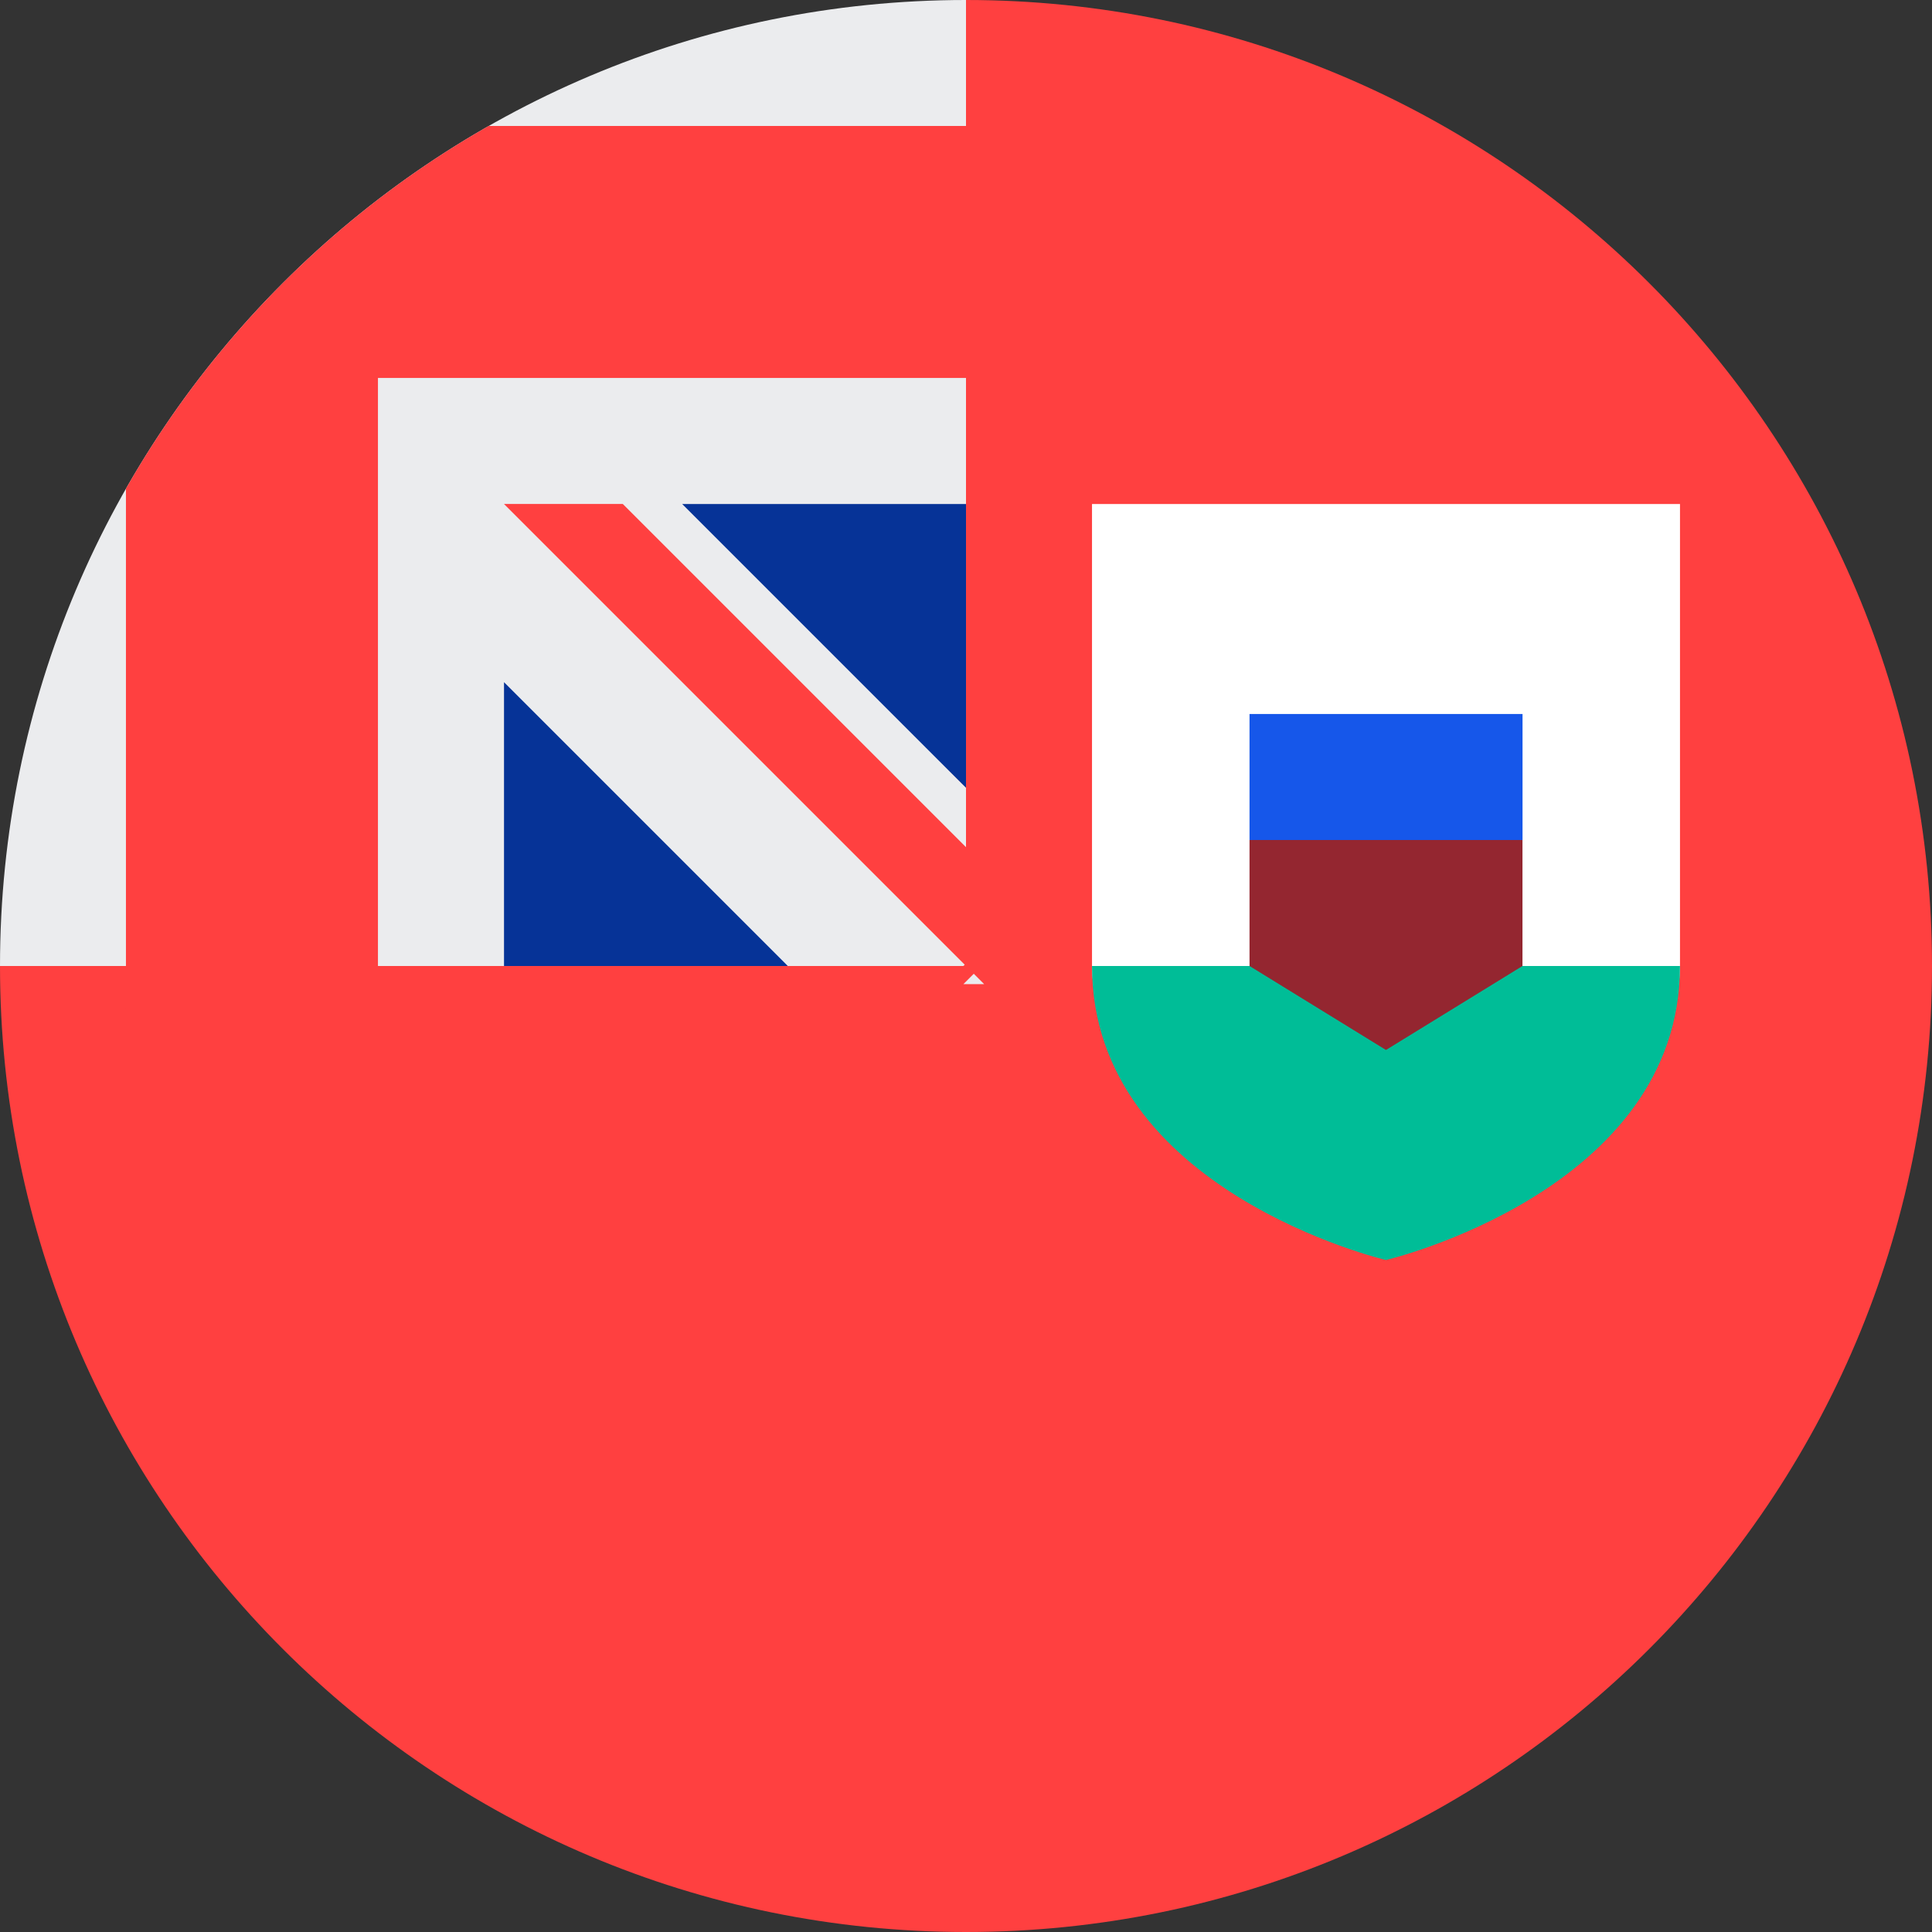
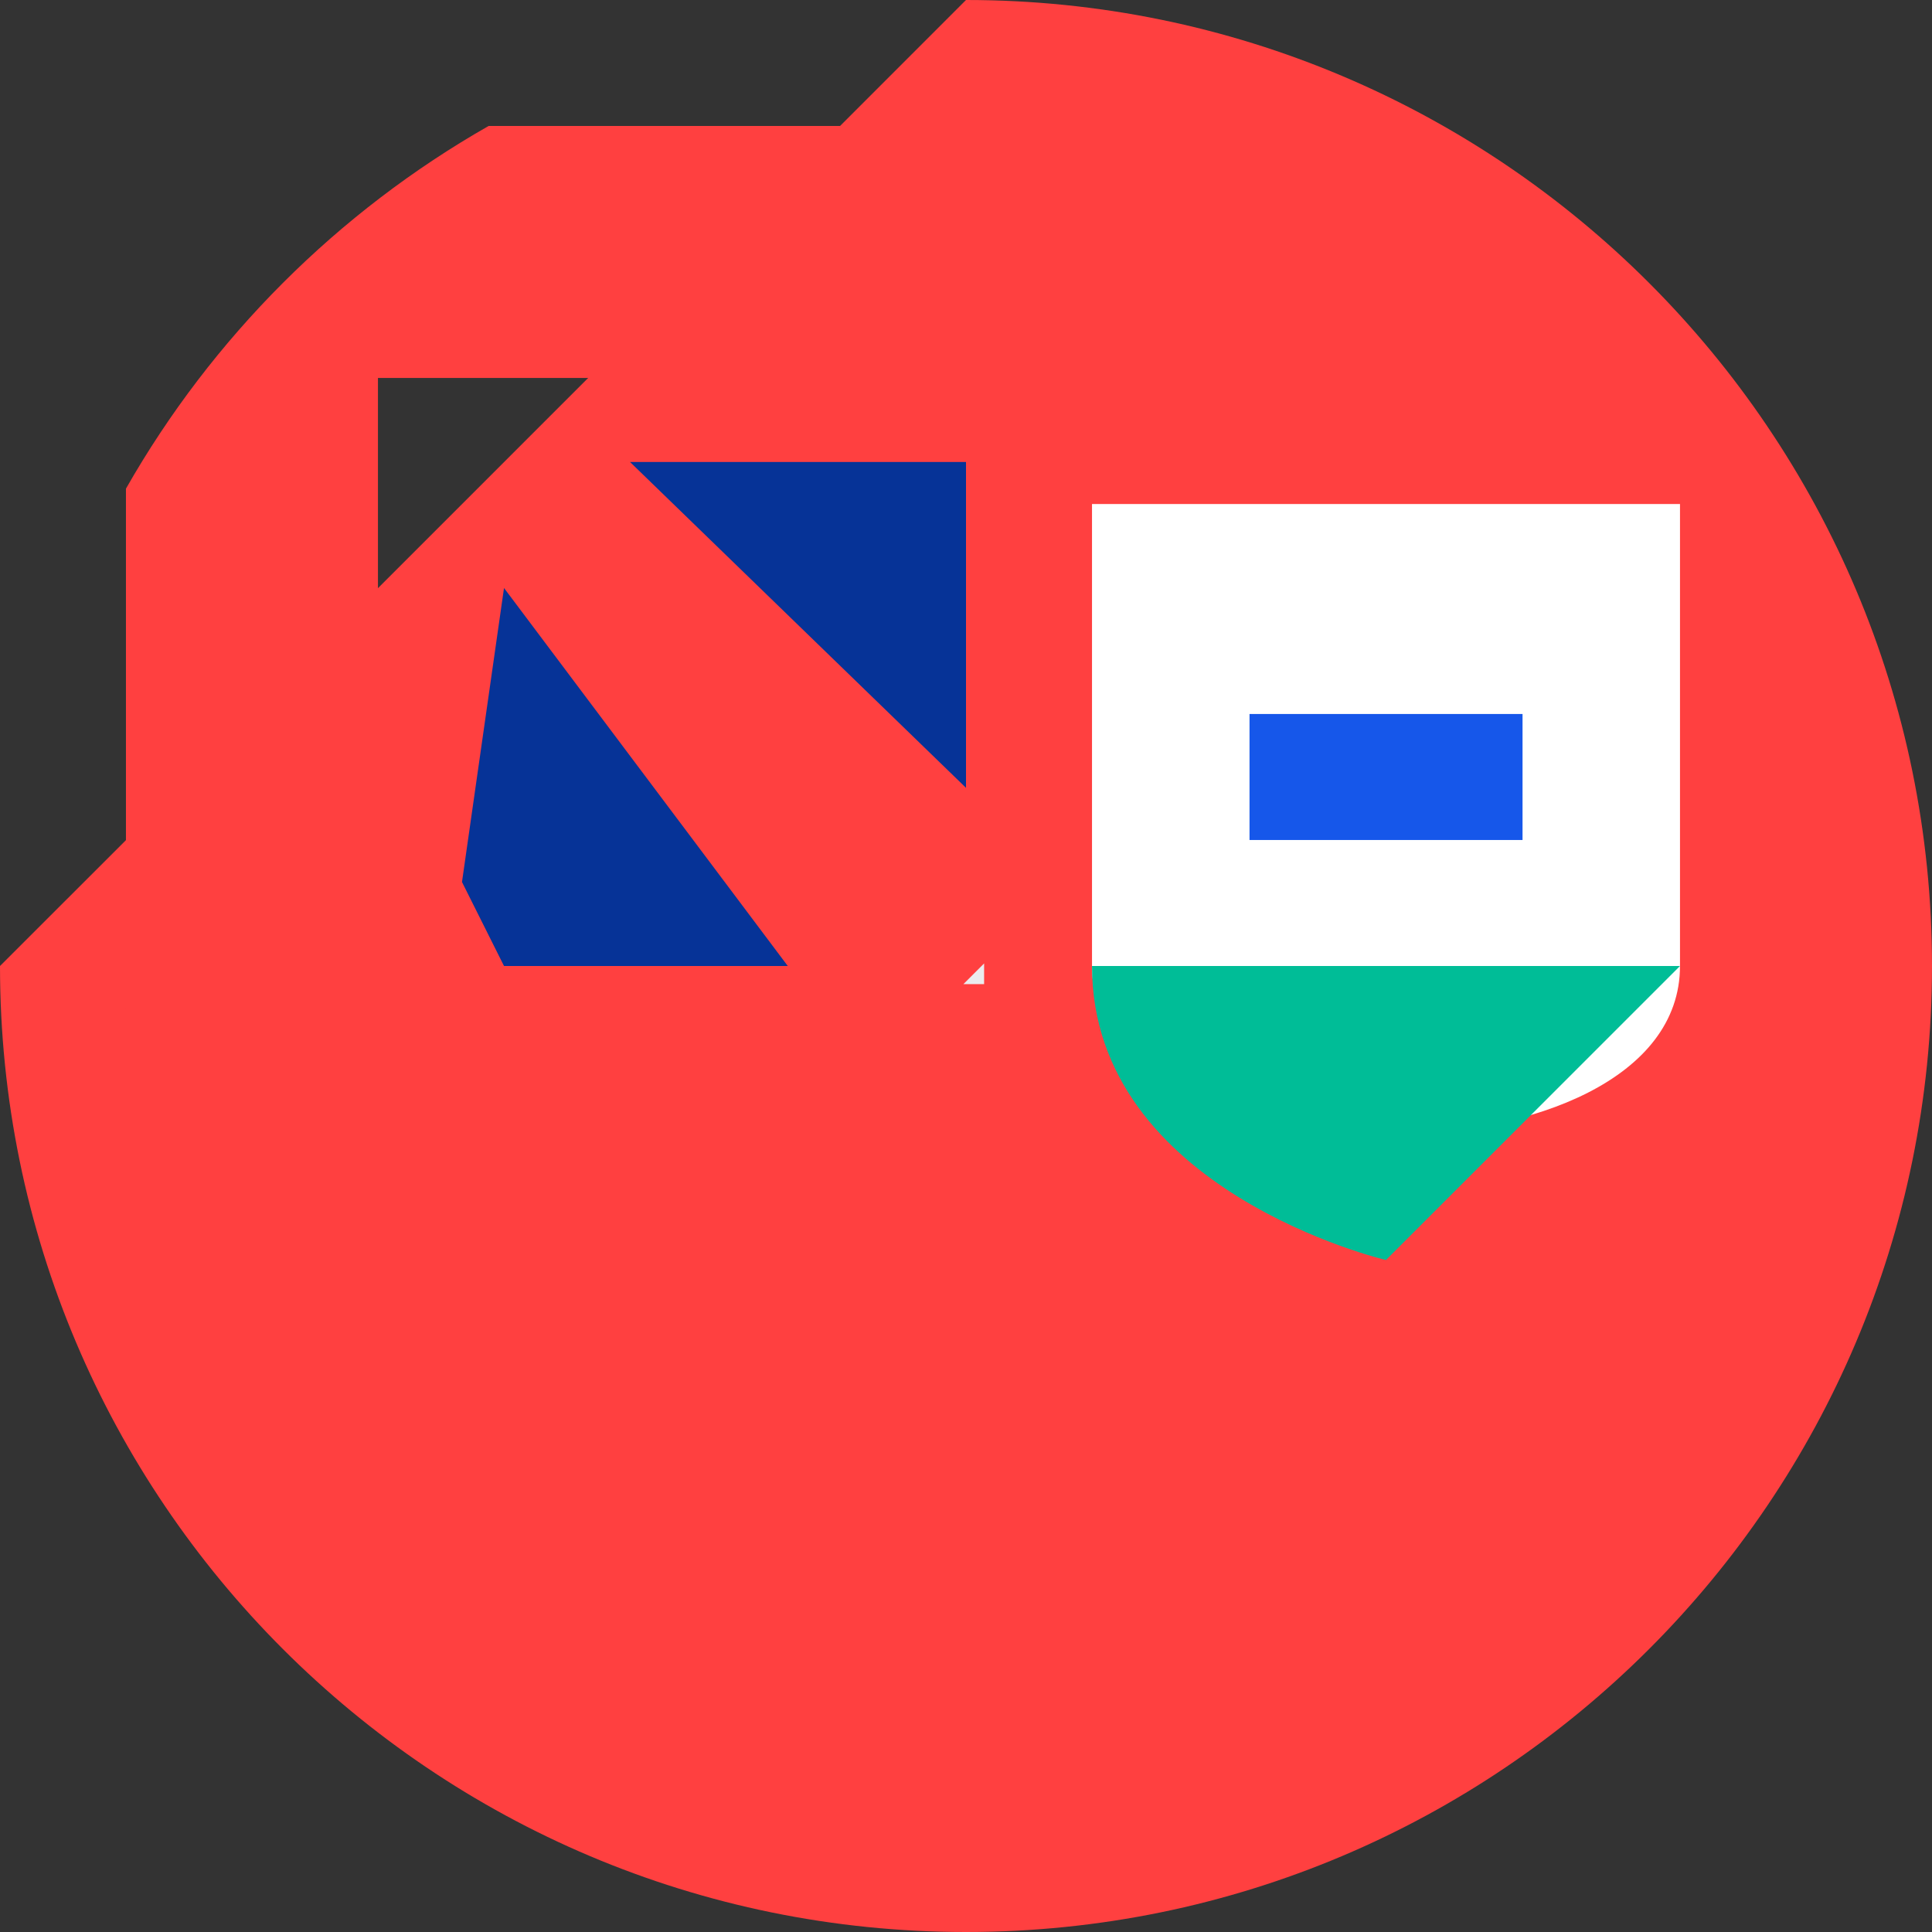
<svg xmlns="http://www.w3.org/2000/svg" width="32px" height="32px" viewBox="0 0 32 32" version="1.1">
  <rect x="0" y="0" width="32" height="32" fill="#333333" stroke="none" />
  <title>Flags/BM</title>
  <desc>Created with Sketch.</desc>
  <defs />
  <g id="Flags/BM" stroke="none" stroke-width="1" fill="none" fill-rule="evenodd">
    <g id="bermuda" fill-rule="nonzero">
      <path d="M32,16 C32,24.837 24.837,32 16,32 C7.163,32 0,24.837 0,16 C0,16.004 16,0.002 16,0 C24.837,0 32,7.163 32,16 Z" id="Shape" fill="#FF4040" />
      <g id="Group" transform="translate(7.625, 7.625)" fill="#063397">
        <polygon id="Shape" points="8.375 0.027 8.375 5.424 2.81 0.027" />
        <polygon id="Shape" points="0.723 8.375 5.423 8.375 0.723 2.114 0.027 6.984" />
      </g>
      <g id="Group" fill="#EBECEE">
        <path d="M16.019,0 C16.011,0 16.005,0 15.997,0 L16.019,0 Z" id="Shape" />
        <path d="M15.957,16.3 L16.3,16.3 C16.3,16.185 16.3,16.073 16.3,15.957 C16.186,16.072 16.072,16.186 15.957,16.3 Z" id="Shape" />
-         <path d="M16,8.348 C16,5.532 16,3.688 16,0 L15.997,0 C7.162,0.002 0,7.164 0,16 L8.348,16 L8.348,11.299 L13.049,16 L15.957,16 C15.972,15.986 15.986,15.972 16,15.957 C16,14.879 16,13.917 16,13.049 L11.299,8.348 L16,8.348 Z" id="Shape" />
      </g>
      <g id="Group" transform="translate(2.062, 2.062)" fill="#FF4040">
        <path d="M6.032,0.024 C3.53,1.449 1.449,3.53 0.024,6.032 L0.024,14.633 L4.198,14.633 L4.198,4.199 L4.198,4.198 L14.633,4.198 C14.633,2.882 14.633,1.628 14.633,0.024 L6.032,0.024 Z" id="Shape" />
-         <path d="M14.574,12.606 L8.253,6.285 L6.285,6.285 L6.285,6.285 L14.573,14.573 L14.574,14.573 C14.574,14.573 14.574,13.217 14.574,12.606 Z" id="Shape" />
      </g>
      <path d="M18.087,8.348 L18.087,16 C18.087,19.727 27.826,19.727 27.826,16 L27.826,8.348 L18.087,8.348 Z" id="Shape" fill="#FFFFFF" />
-       <path d="M18.087,16 L18.087,16 C18.087,19.727 22.956,20.87 22.956,20.87 C22.956,20.87 27.826,19.727 27.826,16 L27.826,16 L18.087,16 Z" id="Shape" fill="#00BD97" />
-       <polygon id="Shape" fill="#942630" points="22.956 12.939 20.696 13.913 20.696 16 22.956 17.391 25.217 16 25.217 13.913" />
+       <path d="M18.087,16 L18.087,16 C18.087,19.727 22.956,20.87 22.956,20.87 L27.826,16 L18.087,16 Z" id="Shape" fill="#00BD97" />
      <rect id="Rectangle-path" fill="#1657EA" x="20.696" y="11.826" width="4.522" height="2.087" />
    </g>
  </g>
</svg>